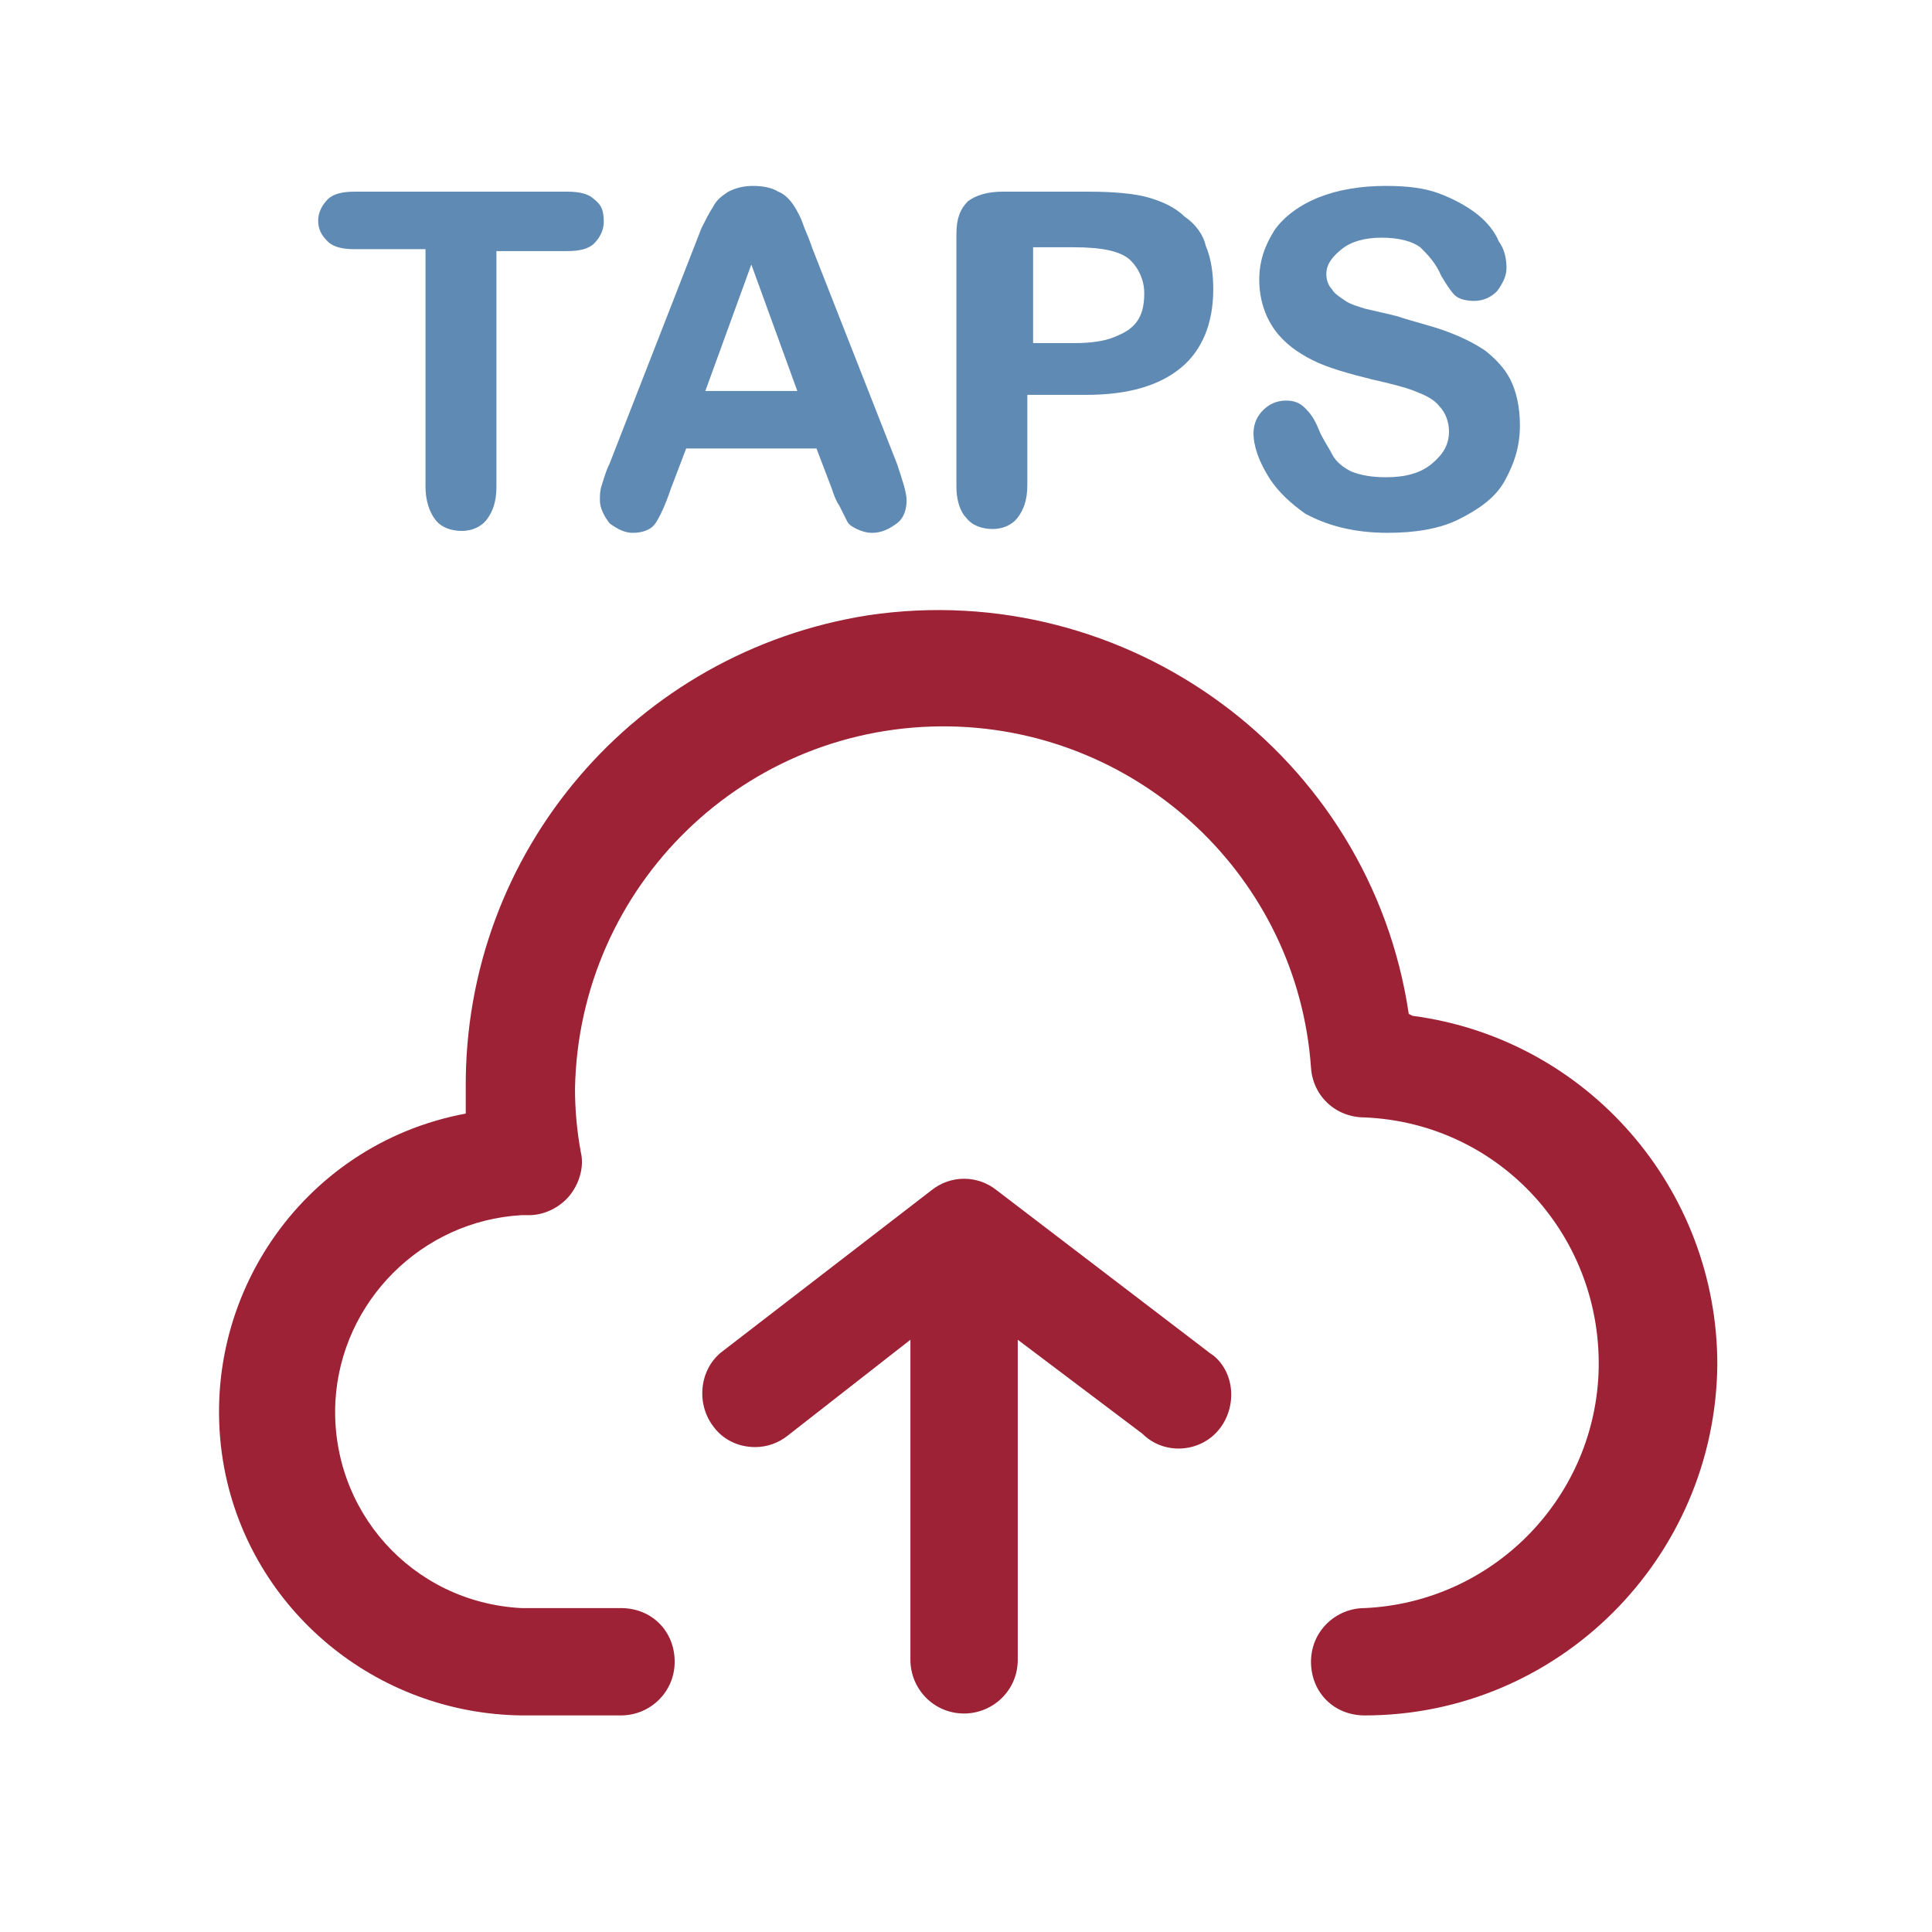
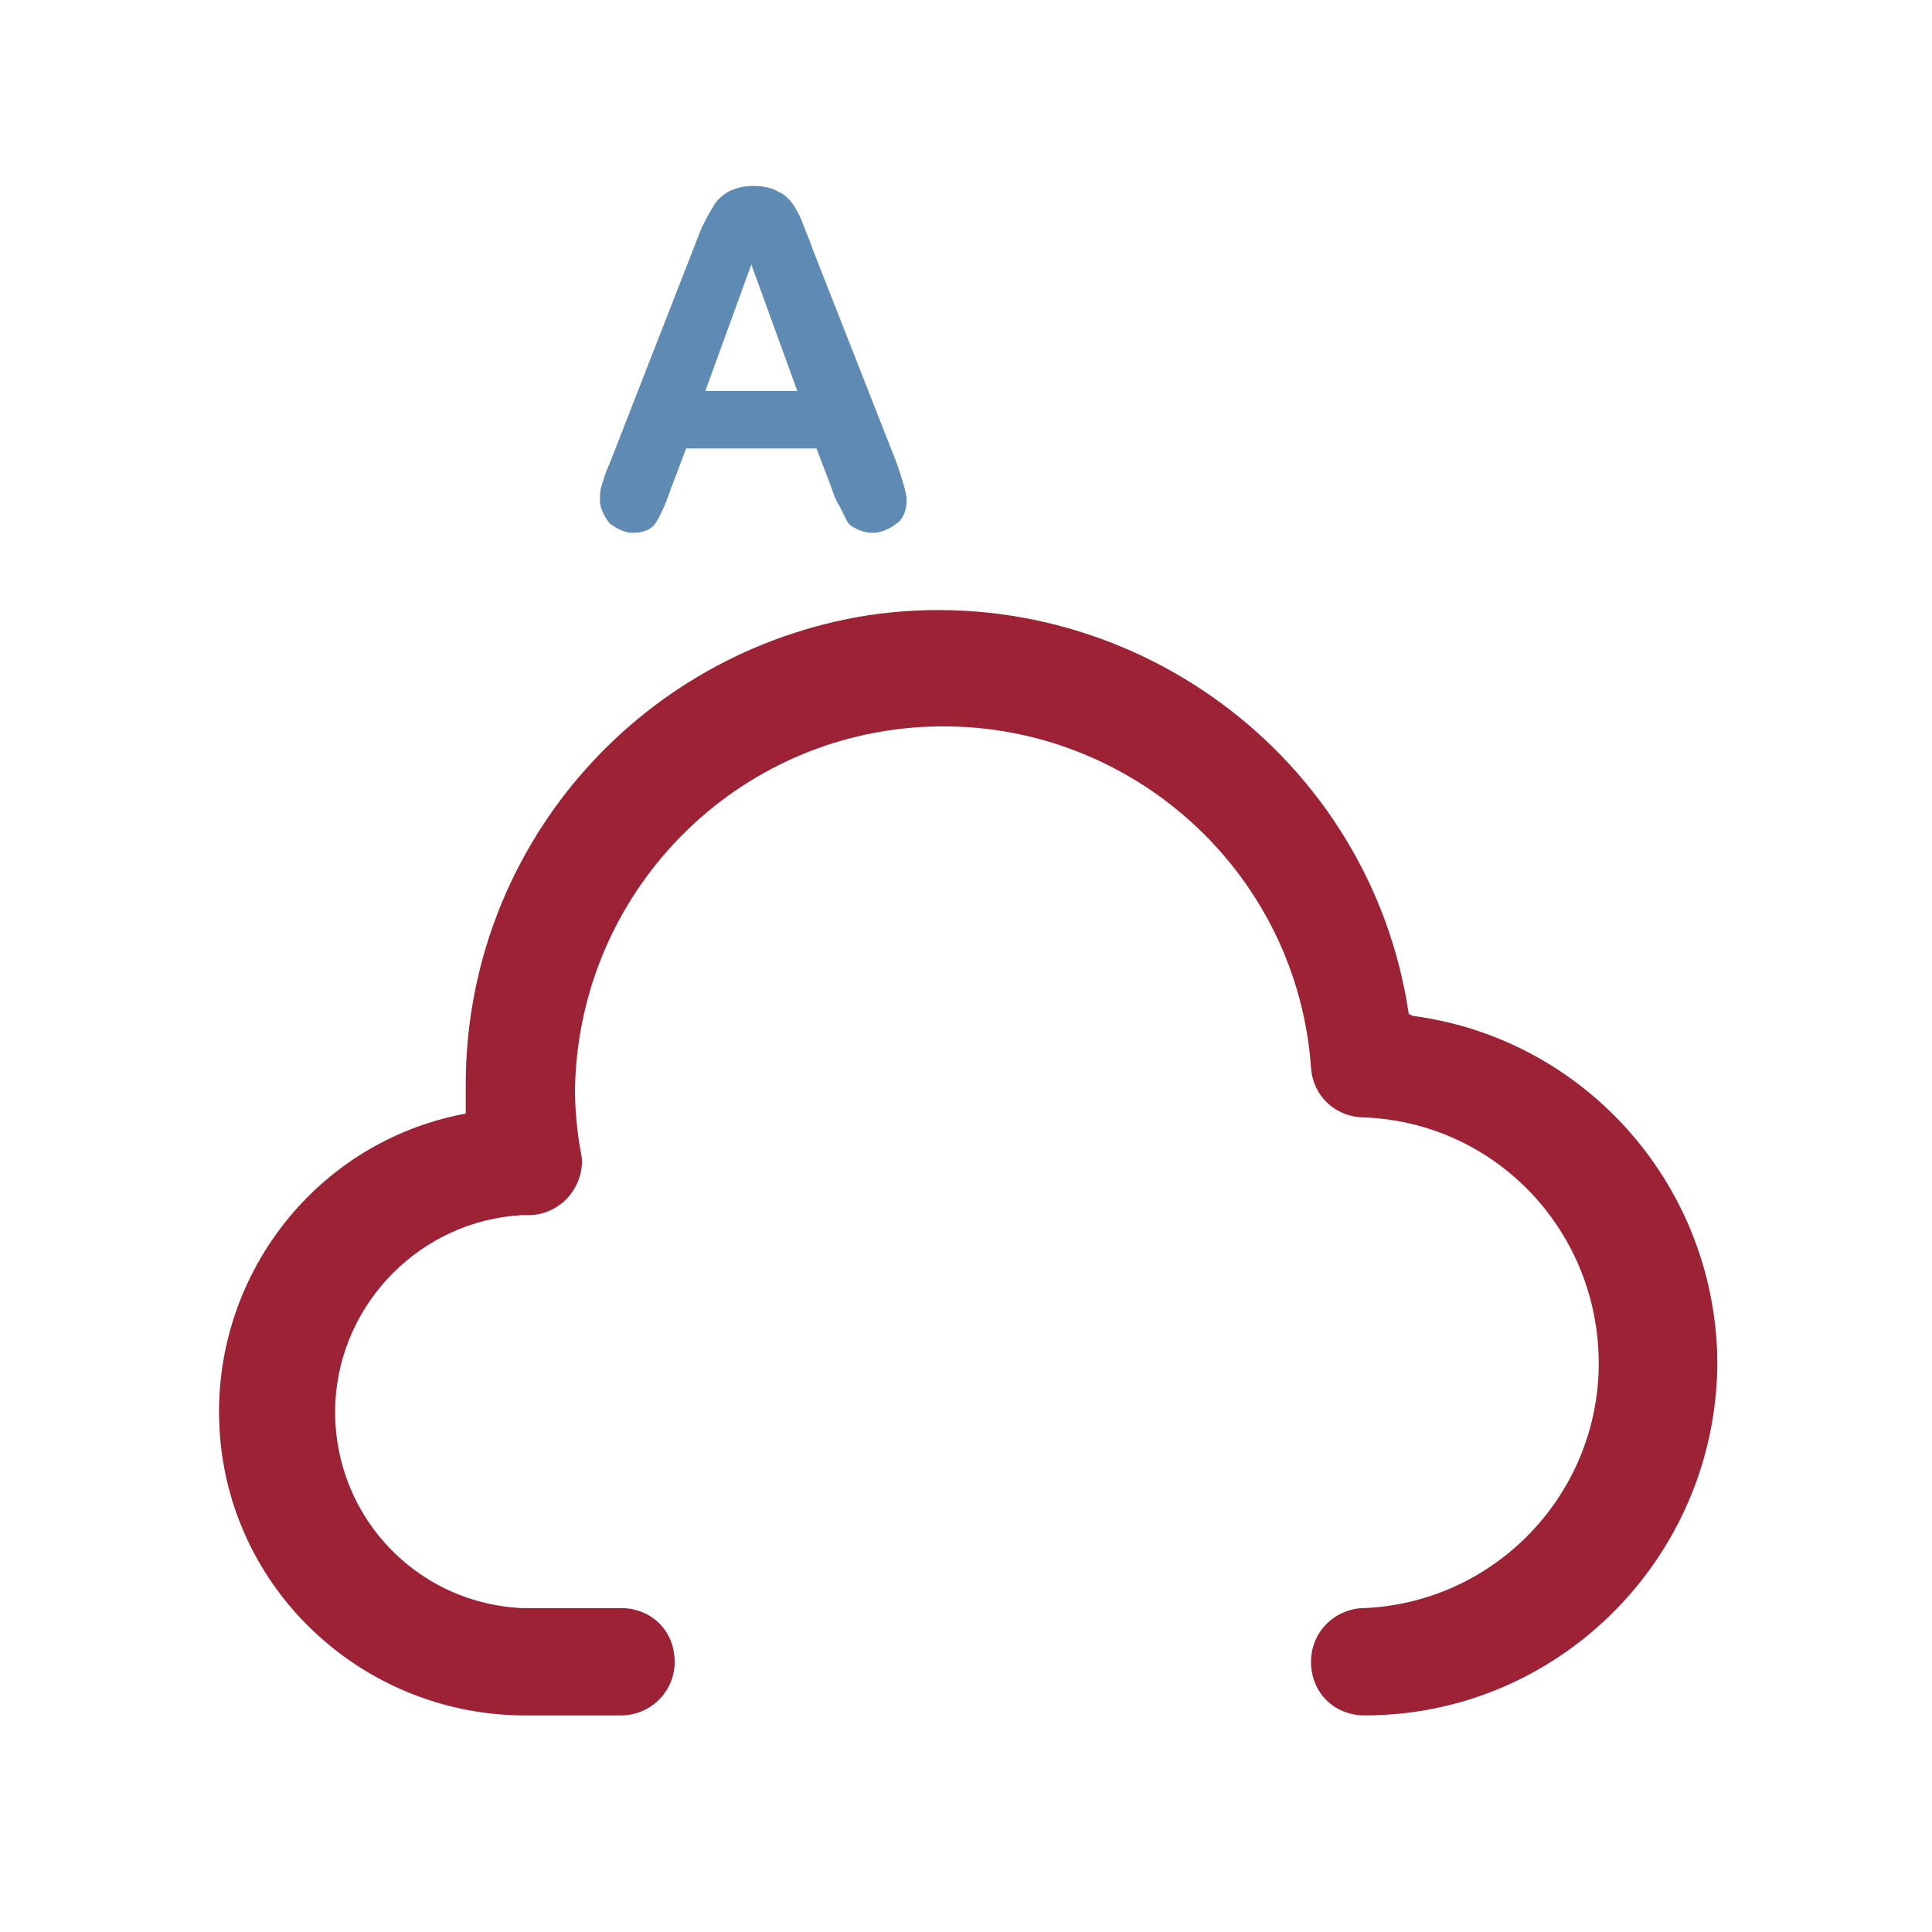
<svg xmlns="http://www.w3.org/2000/svg" version="1.1" id="Layer_1" x="0px" y="0px" viewBox="0 0 100.8 100.8" style="enable-background:new 0 0 100.8 100.8;" xml:space="preserve">
  <style type="text/css"> .st0{fill:#9D2235;} .st1{fill:#5E8AB4;} </style>
  <path class="st0" d="M73.5,52.9c-2-13.5-14.7-22.8-28.2-20.8C33.2,34,24.2,44.4,24.3,56.8c0,0.4,0,0.9,0,1.3 c-8.6,1.6-14.2,9.9-12.6,18.5c1.4,7.4,7.9,12.8,15.5,12.9h5.2c1.5,0,2.8-1.2,2.8-2.8s-1.2-2.8-2.8-2.8h-5.2 c-5.7-0.3-10-5.1-9.7-10.8c0.3-5.2,4.5-9.4,9.7-9.7h0.4c0.8,0,1.6-0.4,2.1-1c0.5-0.6,0.8-1.5,0.6-2.3c-0.2-1.1-0.3-2.2-0.3-3.3 c0.2-10.6,8.9-19.1,19.6-18.9c9.9,0.2,18.1,7.9,18.8,17.8c0.1,1.5,1.3,2.6,2.8,2.6c7.1,0.3,12.5,6.3,12.2,13.4 c-0.3,6.6-5.6,11.9-12.2,12.2c-1.5,0-2.8,1.2-2.8,2.8s1.2,2.8,2.8,2.8c10.1,0,18.3-8.2,18.4-18.3c0-9.2-6.8-17-15.9-18.2L73.5,52.9z " />
-   <path class="st0" d="M52,62.1c-1-0.8-2.4-0.8-3.4,0l-10.9,8.4c-1.2,0.9-1.4,2.7-0.5,3.9c0.5,0.7,1.3,1.1,2.2,1.1 c0.6,0,1.2-0.2,1.7-0.6l6.4-5v16.7c0,1.5,1.2,2.8,2.8,2.8c1.5,0,2.8-1.2,2.8-2.8V69.9l6.5,4.9c1.1,1.1,2.9,1,3.9-0.1s1-2.9-0.1-3.9 c-0.1-0.1-0.3-0.2-0.4-0.3L52,62.1z" />
  <g>
-     <path class="st1" d="M31,10.4c-0.3-0.3-0.8-0.4-1.4-0.4H18.5c-0.6,0-1.1,0.1-1.4,0.4c-0.3,0.3-0.5,0.7-0.5,1.1 c0,0.5,0.2,0.8,0.5,1.1c0.3,0.3,0.8,0.4,1.4,0.4h3.7v12.4c0,0.7,0.2,1.3,0.5,1.7c0.3,0.4,0.8,0.6,1.4,0.6c0.5,0,1-0.2,1.3-0.6 c0.3-0.4,0.5-0.9,0.5-1.7V13.1h3.7c0.6,0,1.1-0.1,1.4-0.4c0.3-0.3,0.5-0.7,0.5-1.1C31.5,11,31.4,10.7,31,10.4z" />
    <path class="st1" d="M42.4,13c-0.2-0.6-0.4-1-0.5-1.3c-0.1-0.3-0.3-0.7-0.5-1c-0.2-0.3-0.5-0.6-0.8-0.7c-0.3-0.2-0.8-0.3-1.3-0.3 c-0.5,0-0.9,0.1-1.3,0.3c-0.3,0.2-0.6,0.4-0.8,0.8c-0.2,0.3-0.4,0.7-0.6,1.1l-4.8,12.3c-0.2,0.4-0.3,0.8-0.4,1.1 c-0.1,0.3-0.1,0.5-0.1,0.8c0,0.4,0.2,0.8,0.5,1.2c0.4,0.3,0.8,0.5,1.2,0.5c0.6,0,1-0.2,1.2-0.5c0.2-0.3,0.5-0.9,0.8-1.8l0.8-2.1 h6.8l0.8,2.1c0.1,0.3,0.2,0.6,0.4,0.9c0.2,0.4,0.3,0.6,0.4,0.8c0.1,0.2,0.3,0.3,0.5,0.4c0.2,0.1,0.5,0.2,0.8,0.2 c0.5,0,0.9-0.2,1.3-0.5s0.5-0.8,0.5-1.2c0-0.4-0.2-1-0.5-1.9L42.4,13z M41.6,20.4h-4.8l2.4-6.6L41.6,20.4z" />
-     <path class="st1" d="M61.8,11.3c-0.5-0.5-1.2-0.8-1.9-1c-0.7-0.2-1.8-0.3-3.1-0.3h-4.5c-0.8,0-1.4,0.2-1.8,0.5 c-0.4,0.4-0.6,0.9-0.6,1.7v13.2c0,0.7,0.2,1.3,0.5,1.6c0.3,0.4,0.8,0.6,1.4,0.6c0.5,0,1-0.2,1.3-0.6c0.3-0.4,0.5-0.9,0.5-1.7v-4.7 h3.1c2.2,0,3.8-0.5,4.9-1.4c1.1-0.9,1.7-2.3,1.7-4.1c0-0.8-0.1-1.6-0.4-2.3C62.8,12.3,62.4,11.7,61.8,11.3z M59.7,15.3 c0,0.6-0.1,1.1-0.4,1.5c-0.3,0.4-0.7,0.6-1.2,0.8c-0.5,0.2-1.2,0.3-2,0.3h-2.2v-5H56c1.5,0,2.5,0.2,3,0.7 C59.4,14,59.7,14.6,59.7,15.3z" />
-     <path class="st1" d="M78.8,19.8c-0.3-0.6-0.8-1.1-1.3-1.5c-0.6-0.4-1.2-0.7-2-1c-0.8-0.3-1.7-0.5-2.6-0.8c-0.8-0.2-1.3-0.3-1.7-0.4 c-0.3-0.1-0.7-0.2-1-0.4c-0.3-0.2-0.6-0.4-0.7-0.6c-0.2-0.2-0.3-0.5-0.3-0.8c0-0.5,0.3-0.9,0.8-1.3c0.5-0.4,1.2-0.6,2.1-0.6 c0.9,0,1.6,0.2,2,0.5c0.4,0.4,0.8,0.8,1.1,1.5c0.3,0.5,0.5,0.8,0.7,1c0.2,0.2,0.6,0.3,1,0.3c0.5,0,0.9-0.2,1.2-0.5 c0.3-0.4,0.5-0.8,0.5-1.2c0-0.5-0.1-1-0.4-1.4c-0.2-0.5-0.6-1-1.1-1.4c-0.5-0.4-1.2-0.8-2-1.1c-0.8-0.3-1.7-0.4-2.8-0.4 c-1.3,0-2.5,0.2-3.5,0.6c-1,0.4-1.8,1-2.3,1.7c-0.5,0.8-0.8,1.6-0.8,2.6c0,1,0.3,1.9,0.8,2.6c0.5,0.7,1.2,1.2,2,1.6 c0.8,0.4,1.9,0.7,3.1,1c0.9,0.2,1.7,0.4,2.2,0.6c0.5,0.2,1,0.4,1.3,0.8c0.3,0.3,0.5,0.8,0.5,1.3c0,0.7-0.3,1.2-0.9,1.7 c-0.6,0.5-1.4,0.7-2.4,0.7c-0.7,0-1.3-0.1-1.8-0.3c-0.4-0.2-0.8-0.5-1-0.9c-0.2-0.4-0.5-0.8-0.7-1.3c-0.2-0.5-0.4-0.8-0.7-1.1 c-0.3-0.3-0.6-0.4-1-0.4c-0.5,0-0.9,0.2-1.2,0.5c-0.3,0.3-0.5,0.7-0.5,1.2c0,0.7,0.3,1.5,0.8,2.3c0.5,0.8,1.2,1.4,1.9,1.9 c1.1,0.6,2.5,1,4.3,1c1.4,0,2.7-0.2,3.7-0.7c1-0.5,1.9-1.1,2.4-2s0.8-1.8,0.8-2.9C79.3,21.2,79.1,20.4,78.8,19.8z" />
  </g>
</svg>